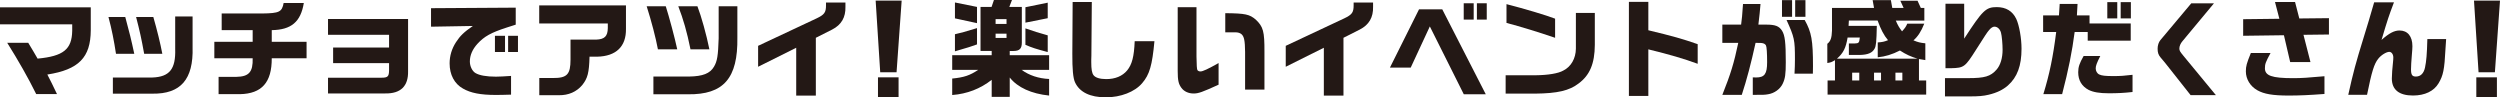
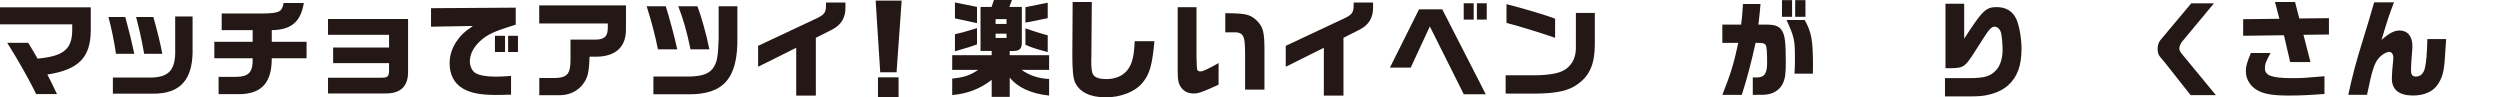
<svg xmlns="http://www.w3.org/2000/svg" id="_レイヤー_2" viewBox="0 0 647 25.22">
  <defs>
    <style>.cls-1{fill:#231815;stroke-width:0px;}</style>
  </defs>
  <g id="_レイヤー_1-2">
    <path class="cls-1" d="m0,1.9h23.49v5.93c-.03,7.06-3.13,10.19-11.24,11.46.85,1.62,1.37,2.69,2.5,5.06h-5.38c-2.14-4.34-4.59-8.6-7.5-13.27h5.44l1.35,2.25c.25.44.38.66,1.07,1.84,6.68-.63,8.87-2.39,8.96-7.2v-1.68H0V1.9Z" />
    <path class="cls-1" d="m32.42,4.4c1.04,3.82,1.57,5.96,2.33,9.53h-4.73c-.52-3.41-1.1-6.35-1.95-9.53h4.34Zm17.42-.14v7.97c.25,8.3-3.08,12.12-10.41,12.01h-10.22v-4.18h10.22c4.45-.16,6.07-2.2,5.91-7.36V4.26h4.51Zm-10.16.14c.99,3.43,1.84,6.92,2.33,9.53h-4.7c-.74-4.09-1.13-5.82-2.09-9.53h4.45Z" />
    <path class="cls-1" d="m65.39,10.82v-3.02h-8.02V3.49h10.52c4.4-.06,5.08-.39,5.52-2.72h5.22c-.8,4.89-3.24,6.95-8.3,7.03v3.02h9.01v4.26h-9.01c.03,6.24-2.58,9.18-8.24,9.29h-5.52v-4.48h4.64c3.21-.06,4.29-1.26,4.18-4.81h-9.92v-4.26h9.92Z" />
    <path class="cls-1" d="m105.61,4.92v13.52c.08,3.84-1.9,5.8-5.88,5.74h-14.84v-4.07h13.85c1.59,0,1.92-.3,1.95-1.87v-1.9h-14.48v-4.04h14.48v-3.3h-15.8v-4.09h20.72Z" />
    <path class="cls-1" d="m111.55,2.12l21.92-.14v4.4c-.82.25-1.57.49-2.31.74-4.09,1.32-5.85,2.31-7.61,4.23-1.29,1.43-1.95,2.97-1.95,4.56,0,1.24.61,2.5,1.46,3,1.02.6,2.83.93,5.3.93.82,0,2.28-.08,3.9-.19v4.84c-1.65.06-3.1.08-3.98.08-3.87,0-6.46-.49-8.46-1.65-2.23-1.24-3.46-3.6-3.46-6.51,0-1.95.55-3.79,1.65-5.49,1.07-1.65,2.06-2.61,4.37-4.2l-10.83.19V2.12Zm16.54,7.14h2.61v4.2h-2.61v-4.2Zm5.96,0v4.2h-2.55v-4.2h2.55Z" />
    <path class="cls-1" d="m139.55,1.4h22.45v6.05c.08,4.56-2.53,7.11-7.45,7.22h-1.98c-.11,4.18-.49,5.6-1.9,7.36-1.46,1.73-3.54,2.64-5.99,2.61h-5.11v-4.45h3.49c3.68.03,4.59-.91,4.59-4.75v-5.19h6.68c2.14-.08,2.94-.88,2.97-2.97v-1.21h-17.75V1.4Z" />
    <path class="cls-1" d="m172.3,1.62c.88,2.75,2.34,8.19,2.97,11.15h-5c-.58-3.08-1.65-7.17-2.91-11.15h4.95Zm6.02,18.19c3.57-.05,5.44-.8,6.46-2.55.85-1.43,1.07-2.89,1.21-7.34V1.62h4.84v8.08c.16,10.55-3.55,14.84-12.83,14.7h-8.9v-4.59h9.23Zm2.17-18.19c1.02,2.64,2.33,7.34,3.1,11.15h-4.89c-.93-4.59-1.87-7.8-3.16-11.15h4.95Z" />
    <path class="cls-1" d="m196.18,11.87l15.17-7.12c2.01-.96,2.42-1.54,2.42-3.35v-.74h5.03v1.07c.08,2.75-1.04,4.7-3.46,5.93l-4.2,2.12v14.97h-5.08v-12.39l-9.86,4.92v-5.41Z" />
    <path class="cls-1" d="m233.35.16l-1.32,18.54h-4.23l-1.18-18.54h6.73Zm-.8,19.86v5.19h-5.33v-5.19h5.33Z" />
    <path class="cls-1" d="m246.43,18.08v-3.79h10.22v-1.1h-2.89V1.79h2.86l.61-1.79h4.67l-.69,1.79h3.24v9.26c0,1.54-.61,2.14-2.14,2.14h-.99v1.1h10.19v3.79h-7.12c1.98,1.43,4.37,2.23,7.12,2.36v4.29c-4.59-.47-8.16-2.09-10.19-4.67v5h-4.67v-4.4c-2.94,2.31-6.35,3.63-10.22,3.93v-4.26c3.05-.3,4.56-.8,6.73-2.25h-6.73Zm.71-17.44l5.71,1.15v4.2l-5.71-1.24V.63Zm5.71,10.85c-1.62.58-1.92.69-5.71,1.79v-4.42c1.9-.44,2.39-.58,5.71-1.59v4.23Zm7.64-5.3v-1.24h-2.83v1.24h2.83Zm0,3.63v-1.1h-2.83v1.1h2.83Zm10.66-9.12v4.01l-5.77,1.15V1.87l5.77-1.18Zm0,12.77c-3.05-.8-4.04-1.13-5.77-1.87v-4.26c2.17.77,3.44,1.15,5.77,1.81v4.31Z" />
    <path class="cls-1" d="m282.56.52l-.11,13.93-.03.99v.66c0,1.79.16,2.78.58,3.35.5.66,1.65,1.02,3.3,1.02,2.31,0,4.18-.77,5.41-2.25,1.26-1.54,1.79-3.57,1.95-7.56h5.11c-.58,6.26-1.26,8.65-3.19,10.88-1.92,2.25-5.55,3.65-9.4,3.65-4.07,0-6.81-1.35-7.97-3.9-.5-1.07-.71-3.44-.69-7.39l.08-13.38h4.95Z" />
    <path class="cls-1" d="m309.65,1.87v12.72q.03,3.3.25,3.57c.19.22.44.33.8.33.58,0,1.9-.61,4.67-2.17v5.6c-4.2,1.92-5.22,2.28-6.46,2.28-1.32,0-2.47-.52-3.16-1.46-.74-.99-.96-1.95-.96-4.34V1.87h4.86Zm12.58,21.32v-9.78c-.03-2.88-.25-3.96-.93-4.56-.41-.33-.85-.47-1.59-.49h-2.61V3.41c5.25.05,6.29.3,7.91,1.68,1.92,1.84,2.25,3.02,2.23,8.35v9.75h-5Z" />
    <path class="cls-1" d="m332.73,11.87l15.17-7.12c2.01-.96,2.42-1.54,2.42-3.35v-.74h5.03v1.07c.08,2.75-1.04,4.7-3.46,5.93l-4.2,2.12v14.97h-5.08v-12.39l-9.86,4.92v-5.41Z" />
    <path class="cls-1" d="m367.24,2.42h6.02l11.26,21.98h-5.69l-8.79-17.56-4.95,10.66h-5.38l7.53-15.08Zm11.57-1.57h2.58v4.23h-2.58V.85Zm5.96,0v4.23h-2.55V.85h2.55Z" />
    <path class="cls-1" d="m412.74,3.35v8.27c-.03,4.81-1.29,7.83-4.18,9.97-2.42,1.87-5.47,2.58-11.29,2.64h-7.61v-4.75h7.69c3.27-.03,5.93-.47,7.22-1.21,2.01-.99,3.24-3.13,3.27-5.66V3.35h4.89Zm-22.86-2.28c4.89,1.26,10.14,2.83,12.58,3.76v4.95c-4.26-1.46-9.01-2.91-12.58-3.85V1.07Z" />
-     <path class="cls-1" d="m426.59.49v7.34c6.4,1.54,8.74,2.2,12.77,3.6v5.08c-3.68-1.35-7.14-2.36-12.77-3.74v12.06h-5.03V.49h5.03Z" />
    <path class="cls-1" d="m450.6,6.37c.22-1.62.27-2.2.49-5.33h4.53c-.17,2.09-.25,2.77-.55,5.33h2.01c2.36,0,3.35.38,4.12,1.59.74,1.21.96,3.02.96,8.13,0,3.16-.16,4.23-.8,5.58-.66,1.4-2.17,2.47-3.76,2.72-.93.16-1.1.16-3.98.16v-4.53c.39.03.69.03.85.03,2.2,0,2.86-.93,2.86-3.96,0-2.33-.11-4.01-.3-4.34-.22-.39-.6-.58-1.26-.63q-.22-.03-1.43-.03c-1.18,5.36-2.28,9.53-3.57,13.46h-5.03c2.17-5.44,3.02-8.24,4.12-13.46h-4.12v-4.73h4.86ZM463.79.03v4.31h-2.61V.03h2.61Zm3.27,5.16c1.76,3.13,2.14,5.25,2.14,11.95l-.03,1.92h-4.75c.08-1.57.11-2.36.11-3.71,0-5.06-.14-5.69-2.17-10.17h4.7Zm.19-5.16v4.31h-2.66V.03h2.66Z" />
-     <path class="cls-1" d="m474.89,20.82v-5.25c-.88.52-1.02.58-1.98.74v-4.97c.85-.66,1.15-1.54,1.21-3.43V2.06h10.88l-.36-2.03h4.72l.36,2.03h2.94l-.85-1.87h4.45l.85,1.87h.91v3.27h-7.39c.58,1.32.88,1.81,1.62,2.78.82-.91,1.02-1.21,1.35-1.98h4.4c-.77,1.98-1.73,3.43-2.8,4.31,1.15.49,1.76.63,3.08.77v4.34l-1.65-.27v5.55h1.87v3.65h-25.52v-3.65h1.92Zm21.37-5.63c-1.7-.52-2.94-1.07-4.56-2.12-1.98,1.02-3.82,1.57-5.74,1.76v-3.85c1.15-.08,1.65-.17,2.66-.58-1.07-1.26-1.87-2.8-2.69-5.08h-7.44l-.08,1.37h7.31c-.08,4.07-.19,5.25-.58,5.91-.58,1.07-1.7,1.57-3.79,1.62h-2.86v-2.97h1.51c1.07-.03,1.18-.19,1.32-1.54h-3.16c-.44,2.69-1.1,4.01-2.75,5.47h20.85Zm-15.08,5.63v-2.01h-1.84v2.01h1.84Zm5.63,0v-2.01h-1.81v2.01h1.81Zm5.52,0v-2.01h-1.79v2.01h1.79Z" />
    <path class="cls-1" d="m503.36,20.22h6.04c4.23,0,5.74-.44,7.28-2.17,1.02-1.13,1.59-3.02,1.59-5.16,0-1.46-.19-3.63-.41-4.42-.25-.93-.91-1.57-1.7-1.57-.41,0-.88.28-1.4.91-.5.58-.93,1.24-3.41,5.14-2.78,4.4-3.1,4.62-6.35,4.7h-1.51V.96h4.84v9.04c4.75-7.31,5.6-8.16,8.41-8.16,2.42,0,4.12,1.04,5.08,3.08.77,1.68,1.35,5,1.35,7.69,0,4.4-1.1,7.36-3.52,9.51-1.26,1.1-2.88,1.9-4.97,2.39-1.35.33-2.61.44-4.97.44h-6.35v-4.73Z" />
-     <path class="cls-1" d="m528.77,3.98h4.09l.19-2.97h4.62l-.17,2.97h3.27v2.09h10.66v4.45h-11.13v-2.23h-3.38c-.66,5.08-1.62,9.86-3.24,16.07h-4.86c1.59-5.17,2.53-9.7,3.32-16.07h-3.38V3.98Zm14.78,10.52c-.93,1.84-1.18,2.55-1.18,3.21s.36,1.32.93,1.57c.63.3,1.54.41,3.65.41,1.81,0,2.91-.08,4.95-.33v4.45c-2.23.25-3.9.33-6.15.33-2.42,0-4.01-.28-5.22-.88-1.76-.93-2.69-2.47-2.69-4.56,0-1.37.33-2.33,1.4-4.2h4.31Zm4.4-13.96v4.23h-2.58V.55h2.58Zm3.52,0v4.23h-2.64V.55h2.64Z" />
    <path class="cls-1" d="m572.98.85l-8.16,9.81c-.5.58-.8,1.29-.8,1.87s.14.8,1.04,1.9l8.41,10.19h-6.54l-6.65-8.41-1.15-1.37c-.55-.66-.74-1.26-.74-2.25,0-.85.28-1.68.71-2.2l8-9.53h5.88Z" />
    <path class="cls-1" d="m589.9,4.86l-1.13-4.34h5.19l1.1,4.26,7.67-.08v4.23l-6.59.08,1.81,7.06h-5.25l-1.62-6.95-10.55.14v-4.29l9.37-.11Zm-2.28,8.85c-1.26,2.34-1.46,2.83-1.46,3.96,0,1.92,1.79,2.56,7.31,2.56,2.12,0,3.82-.11,8.1-.5v4.59c-3.98.3-6.43.41-9.29.41-4.07,0-6.35-.39-8.08-1.37-1.84-1.04-2.97-2.88-2.97-4.89,0-1.35.19-2.03,1.29-4.75h5.08Z" />
    <path class="cls-1" d="m619.55.63c-1.35,3.57-1.59,4.28-3.21,9.7,1.95-1.73,3.3-2.44,4.64-2.44,2.12,0,3.35,1.51,3.35,4.06,0,.39-.05,1.37-.14,2.2-.14,1.68-.22,2.94-.22,3.79,0,1.43.3,1.87,1.26,1.87,1.21,0,2.03-.8,2.36-2.31.36-1.73.5-3.43.61-7.39h4.86c-.08,1.18-.14,2.2-.17,2.58-.27,5.33-.58,6.84-1.79,8.87-1.21,2.03-3.54,3.16-6.62,3.16-3.6,0-5.47-1.51-5.47-4.4,0-.82.14-2.94.3-4.23.06-.47.08-.96.08-1.24,0-.8-.47-1.43-1.04-1.43-.77,0-2.14.85-2.88,1.81-1.04,1.32-1.65,3.24-2.88,9.31h-4.86c1.29-5.82,1.98-8.35,3.9-14.56,1.32-4.29,1.48-4.81,2.8-9.37h5.11Z" />
-     <path class="cls-1" d="m647,.16l-1.32,18.54h-4.23l-1.18-18.54h6.73Zm-.8,19.86v5.19h-5.33v-5.19h5.33Z" />
  </g>
</svg>